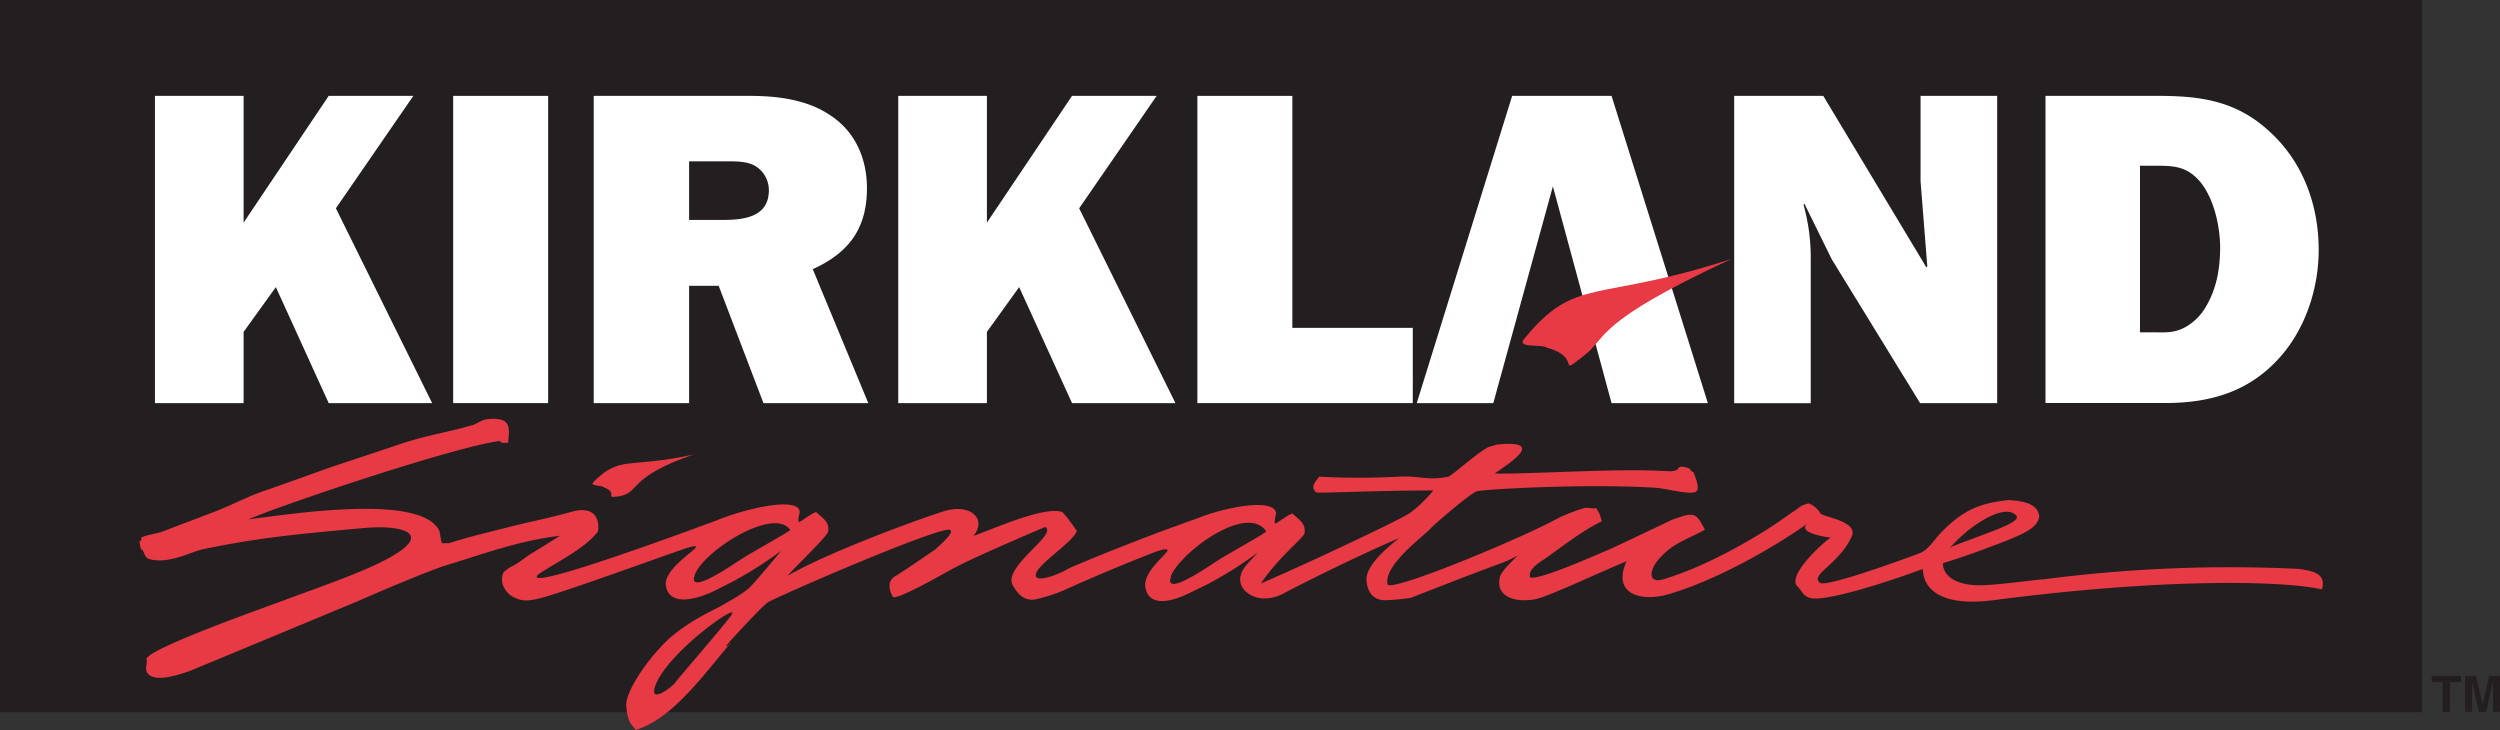
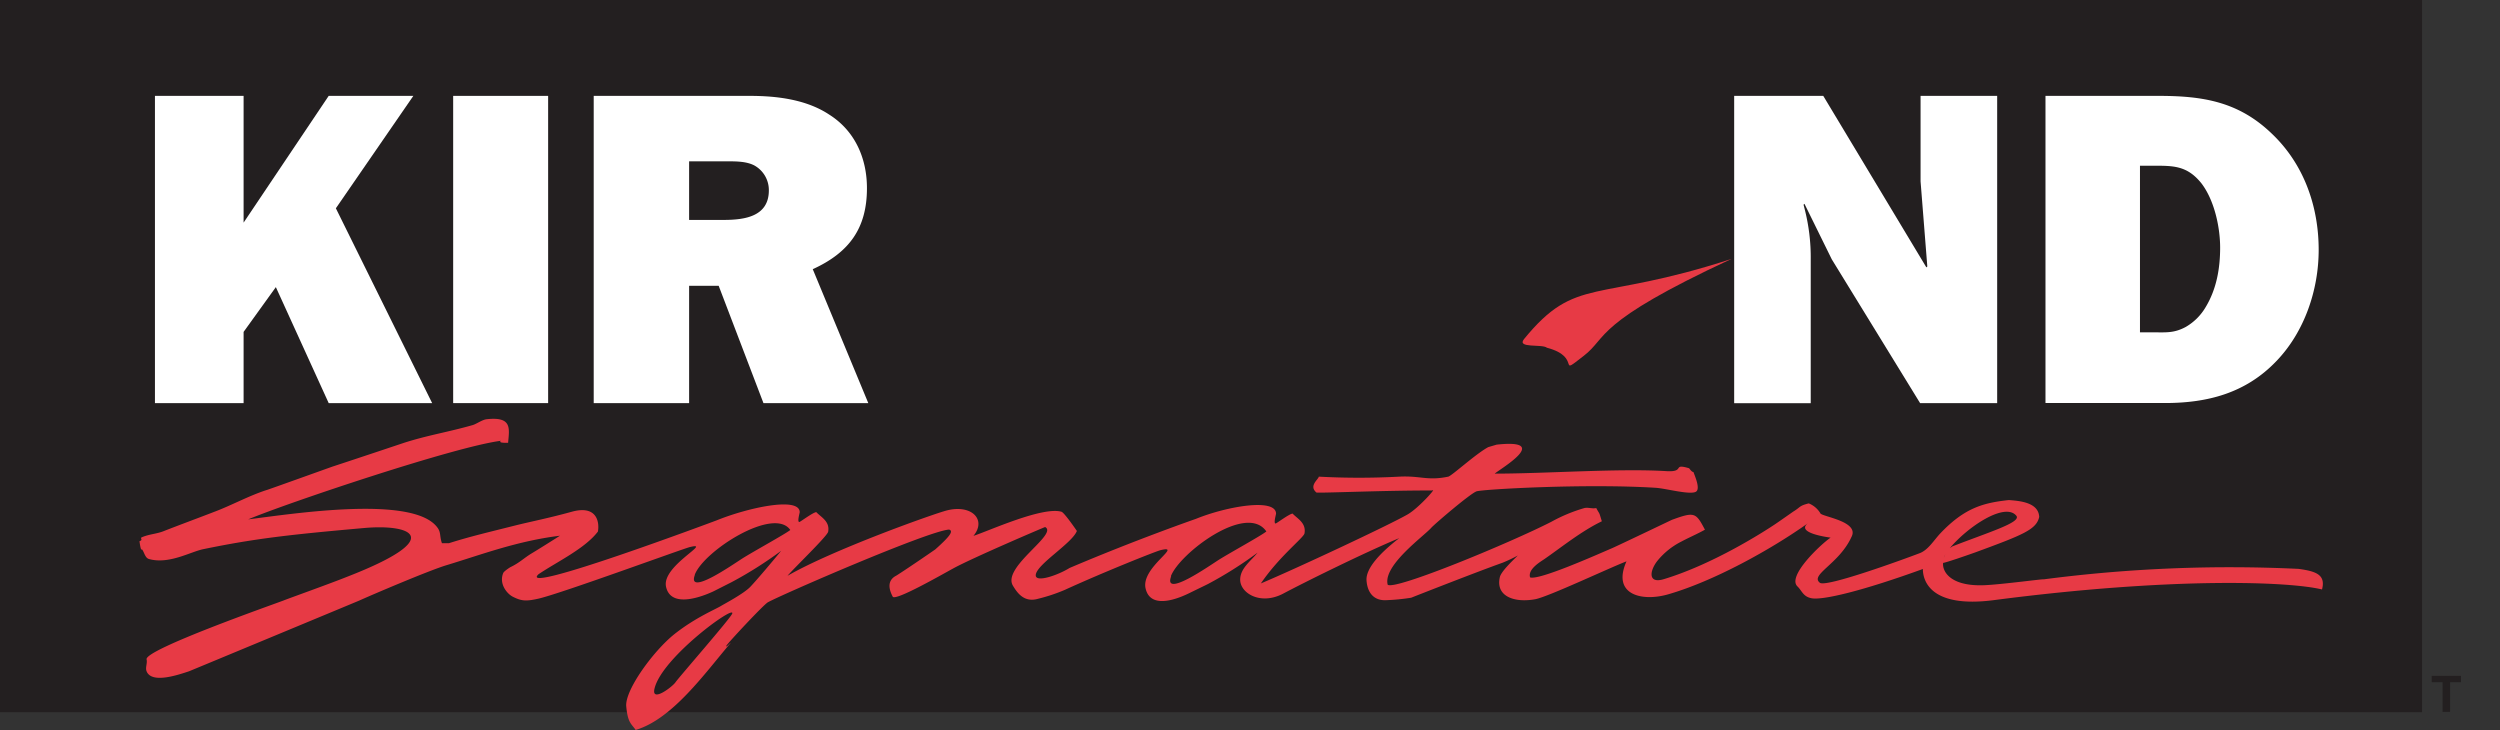
<svg xmlns="http://www.w3.org/2000/svg" id="Layer_1" data-name="Layer 1" viewBox="0 0 630.23 184.1">
  <rect x="0" y="0" width="630.23" height="184.1" fill="#333333" stroke="none" />
  <defs>
    <style>.cls-1{fill:#231f20;}.cls-2{fill:#e73a45;}.cls-3{fill:#fff;}</style>
  </defs>
  <title>20w0968-kirkland-signature</title>
  <polygon class="cls-1" points="0 0 610.58 0 610.58 179.54 0 179.54 0 0 0 0" />
-   <path class="cls-2" d="M154.8,130.54c6.85-6.85,8.73-3.33,25.15-6.93-16.93,5.91-13.08,9.5-18.73,10.53-4.11.51.26-.77-3.85-2.31-.51-.52-3.59-.26-2.57-1.29Z" transform="translate(-5.22 -9.01)" />
  <polygon class="cls-3" points="82.86 101.62 69.54 72.38 61.41 83.67 61.41 101.62 39.06 101.62 39.06 24.17 61.41 24.17 61.41 56.12 82.86 24.17 104.2 24.17 84.67 52.51 108.94 101.62 82.86 101.62 82.86 101.62" />
  <polygon class="cls-3" points="138.18 101.62 114.24 101.62 114.24 24.17 138.18 24.17 138.18 101.62 138.18 101.62" />
  <path class="cls-3" d="M197.68,110.63,186.39,81.05h-7.45v29.58H154.89V33.18h39.4c6.78,0,14.23.9,20,4.74,6.43,4.07,9.48,10.95,9.48,18.52,0,10.16-4.52,16.26-13.66,20.43l14,33.76ZM187.63,64.45c5.2,0,11.41-.79,11.41-7.45a7.09,7.09,0,0,0-3.73-6.32c-2-1-4.52-1-6.77-1h-9.6V64.45Z" transform="translate(-5.22 -9.01)" />
-   <polygon class="cls-3" points="270.25 101.62 256.92 72.38 248.79 83.67 248.79 101.62 226.44 101.62 226.44 24.17 248.79 24.17 248.79 56.12 270.25 24.17 291.58 24.17 272.05 52.51 296.32 101.62 270.25 101.62 270.25 101.62" />
-   <polygon class="cls-3" points="356.15 101.62 301.85 101.62 301.85 24.17 325.79 24.17 325.79 82.65 356.15 82.65 356.15 101.62 356.15 101.62" />
-   <polygon class="cls-3" points="376.45 101.62 391.47 46.98 406.26 101.62 430.54 101.62 406.26 24.17 381.2 24.17 357.15 101.62 376.45 101.62 376.45 101.62" />
  <path class="cls-2" d="M389.43,94.47c13.17-16.1,17.94-9,52.28-20.19C406.77,90.52,410.63,94,404.45,98.73c-7,5.44-.15.35-9.26-2.06-1.21-1-7.74.22-5.76-2.2Z" transform="translate(-5.22 -9.01)" />
  <path class="cls-3" d="M489.26,110.63,467,74.39l-6.89-14-.23.22.23.91a49.22,49.22,0,0,1,1.58,13v36.13h-19.3V33.18h22.46l26,43.24.23-.23-1.7-21.45V33.18h19.31v77.45Z" transform="translate(-5.22 -9.01)" />
  <path class="cls-3" d="M520.87,33.18h28.56c11.18,0,20.1,1.47,28.45,9.48C586,50.34,589.74,61,589.74,72c0,10.16-3.62,20.77-10.73,28.11-7.68,8-17.27,10.5-28,10.5H520.87V33.18Zm27.21,59.61c3.16,0,5.19.23,8.13-1.35a13.83,13.83,0,0,0,5.08-5.08c2.71-4.52,3.61-9.71,3.61-14.91s-1.47-12-4.74-16.25c-3.73-4.63-7.34-4.41-12.76-4.41h-2.71v42Z" transform="translate(-5.22 -9.01)" />
  <path class="cls-2" d="M180.4,153.91c-2.09,5.57,9.55-2.58,12-4.14,3-1.88,10.54-6,12.05-7.15-4.14-6-21.83,5.27-24.09,11.29Zm120.06.38c-2.09,5.57,9.55-2.59,12-4.15,3-1.88,10.54-6,12-7.15-5-7.32-21.94,5.57-24.08,11.3Zm-110.65,9.4c.78-2.35-17.62,11-19.57,18.82-1,3.81,4.52-.38,5.27-1.51s13.92-16.18,14.3-17.31Zm307.41-16.87c9.15-3.59,17.64-6.11,16.31-7.78-2.8-3.48-12.19,2.59-17,8.41-1.65,2-1.29,2.77-1.29,2.77-.83,1.87.64,6.76,10.37,6.31,4.52-.21,14.8-1.62,14.8-1.47a362.58,362.58,0,0,1,64.3-2.64c4.29.61,6.87,1.43,5.87,5.19-8.15-2-37.47-3.2-82.74,2.69-16.06,2.09-17.89-5-17.88-7.85-15.23,5.53-25.27,7.93-28.09,7.37-2.12-.42-2.36-1.86-3.55-3-2.62-2.6,5.95-10.63,8.38-12.28,0,0-9.24-1.11-5.58-3.72-9.53,6.79-23.9,14.7-35.31,18-6.6,1.93-14.35.19-10.56-8.3-4.33,1.66-19.73,8.94-23,9.55-5.08.94-10.07-.6-8.93-5.57.33-1.48,3.48-4.4,4.54-5.46a37.93,37.93,0,0,1-3.88,1.84c-6.37,2.26-22.86,8.74-23,8.81a52.21,52.21,0,0,1-6.27.62c-3.16.18-4.8-1.91-5-5s3.55-7,8.24-10.64c-9.17,3.82-24.51,11.46-29.27,14-5.73,3-10.82-.14-10.82-3.53,0-2.82,2.62-4.64,4.39-6.81a98.15,98.15,0,0,1-12.54,7.92c-.47.24-4.12,2-4.58,2.24-.87.39-9.79,5.06-11.13-1.21-1.13-5.27,9.65-11,3.79-9.58-1,.22-14,5.38-24.11,10a43,43,0,0,1-6.78,2.26c-3.47,1-5.2-1.42-6.33-3.3-2.81-4.68,11.51-13,8.12-14.79-.13,0-18.37,7.8-23.14,10.42-2.49,1.34-14.9,8.49-15.3,7.09-2.12-4,.63-5.07,1-5.31,3.29-2.09,9.75-6.56,9.75-6.56,3.62-3.24,4.68-4.62,3.48-5-5.3.33-42.57,16.57-45.68,18.33-1.12.62-10.22,10.41-10.45,10.93-.42.9,1.64-1.37.95-.54-6.22,7.26-14.5,19.05-23.83,21.79-1.12-1.59-2-1.8-2.38-5.94s7-14.18,12.28-18.32,10.21-6.12,11.73-7.07c.39-.26,5.61-3,7.27-4.75,1.94-2.05,6-6.91,7.78-9.08a98.48,98.48,0,0,1-12.54,7.93L185,158.12c-.86.38-10.54,5-11.88-1.21-1.13-5.27,11.91-11.41,6.05-10-1.69.39-32.27,11.63-38.15,13-3.11.7-4.3.67-6.56-.49-1.45-.75-3.5-3.25-2.38-5.95.19-.49,1.79-1.48,1.79-1.48,2.32-1.1,3.44-2.31,5.36-3.47,1.69-1,6.55-4.07,7.15-4.46-10.74,1.32-19.66,4.72-28.6,7.43-4.39,1.32-18.74,7.45-22,8.92-1,.43-42.7,17.75-42.89,17.82-3,1-9.46,3.16-10.72,0-.37-.92.24-2,0-3-.54-2.46,32-13.86,34.55-14.85,1.15-.47,11.87-4.3,16.08-6,25.19-9.8,16-13.31,4.2-12.26-18.49,1.65-27.24,2.59-40.53,5.33-3.28.67-8.66,3.9-13.71,2.48-1-.3-1.17-1.75-1.78-2.48-.25.71-.58-1.86-.6-2,1.06-.39,0-.74.6-1,1.93-.81,3.57-.81,5.36-1.49,4.21-1.65,8.6-3.26,13.1-5,4.21-1.59,8.75-4.08,13.11-5.45,1.32-.43,16.33-5.83,16.68-5.94,6.11-2,17.87-5.94,17.87-5.94,6-1.92,11.17-2.71,17.28-4.46,1-.29,2.42-1.38,3.57-1.48,6.44-.7,5.66,2.38,5.36,5.94-.09,0-2.75.12-1.79-.5-11.44,1.41-53.65,15.6-63.74,19.81,11.28-1.41,41.52-6.16,47.66,2,1,1.27.56,2.26,1.19,4,.08,0,1.77,0,1.79,0,5.4-1.72,10.53-2.9,16.68-4.46,4-1,8.31-1.82,14.29-3.47,6.23-1.71,7,2.51,6.56,5-3.3,4.34-10.34,7.62-15,10.78-5.48,5.3,44.93-13.6,44.93-13.6,7.8-3.17,20.85-6.05,20.94-2.08,0,.24-.69,2.51-.09,2.49.22,0,3.37-2.39,4.26-2.49,1.21,1.28,3.48,2.33,3,4.95-.22,1.11-8.54,9.09-10.25,11.11,11.35-6.56,36.95-15.67,40.19-16.49,6.25-1.57,10.06,2.36,6.68,6.42,3.48-1.08,17.39-7.49,22.2-6.08.74.22,3.88,4.84,3.88,4.84-1.22,3.17-10.37,8.53-10.37,11.19,0,1.88,5.52,0,8.53-1.86,16.9-7.19,31.85-12.38,31.85-12.38,7.81-3.17,20.1-5.29,20.2-1.33,0,.25-.7,2.52-.1,2.5.22,0,3.37-2.4,4.27-2.5,1.2,1.29,3.48,2.34,3,5-.22,1.11-6.28,5.7-11,12.61,8.37-3.5,32.54-14.8,37.05-17.43,2.76-1.61,7.47-6.91,6.15-6-11.46-.05-28.64.7-29.19.51-2-1.69.5-3.28.6-4a189.13,189.13,0,0,0,20.25,0c5.42-.28,7.13,1.1,12.38,0,.9-.2,7-5.81,10.1-7.45l2.1-.62c14.26-1.54.39,6.4-.47,7.31,12.73,0,31.47-1.37,43.24-.63,4.91.29,1.37-2,5.67-.75.24.06.53.86,1.19,1,.22.73,1.86,4.24.59,4.95-1.54.84-7.56-.84-10.12-1-17.73-1.11-43.59.38-45.15.89s-10.63,8.29-11.41,9.17c-1.85,2.12-12.27,9.52-11,14.38,1.85,1.46,30.81-10.54,41.23-15.86a40.35,40.35,0,0,1,8.34-3.47c1-.23,1.92.22,3,0,1,1.86.59.65,1.41,3.33-5.19,2.51-10,6.42-14.51,9.55-1.17.78-4.18,2.58-3.58,4.59,2.2.82,16.73-5.67,20.79-7.41,2.75-1.25,14.95-7.09,14.95-7.09,5.76-2.1,6.05-1.85,8.34,2.48-1.76,1-4.09,2-5.95,3a18.53,18.53,0,0,0-6,4.81c-2,2.5-2.49,5.9,1.59,4.66,12.46-3.77,25.21-11.95,28-13.82.64-.42,4.33-3,4.65-3.23,1.88-1.13,1.39-1.43,3.88-2.05a6,6,0,0,1,2.92,2.48c.22.86,10,2,7.84,6-3.08,6.78-10.57,9.53-7.94,11.54,1.56,1.2,20.89-5.84,25.18-7.48,2.12-.81,3.58-3.29,5.13-4.94,6.21-6.56,11-7.75,17.32-8.44,2.23.2,7.48.41,7.65,4.26-.73,3.16-3.91,4.45-16.14,8.94-.57.21-9.08,3.22-8.24,2.58,0,0,.66-3.33,2.42-4Z" transform="translate(-5.22 -9.01)" />
  <polygon class="cls-1" points="617.65 179.46 615.75 179.46 615.75 171.98 613.01 171.98 613.01 170.38 620.4 170.38 620.4 171.98 617.65 171.98 617.65 179.46 617.65 179.46" />
-   <polygon class="cls-1" points="630.23 179.46 628.46 179.46 628.46 171.87 628.44 171.87 626.74 179.46 624.88 179.46 623.23 171.87 623.2 171.87 623.2 179.46 621.43 179.46 621.43 170.38 624.2 170.38 625.85 177.54 625.87 177.54 627.49 170.38 630.23 170.38 630.23 179.46 630.23 179.46" />
</svg>